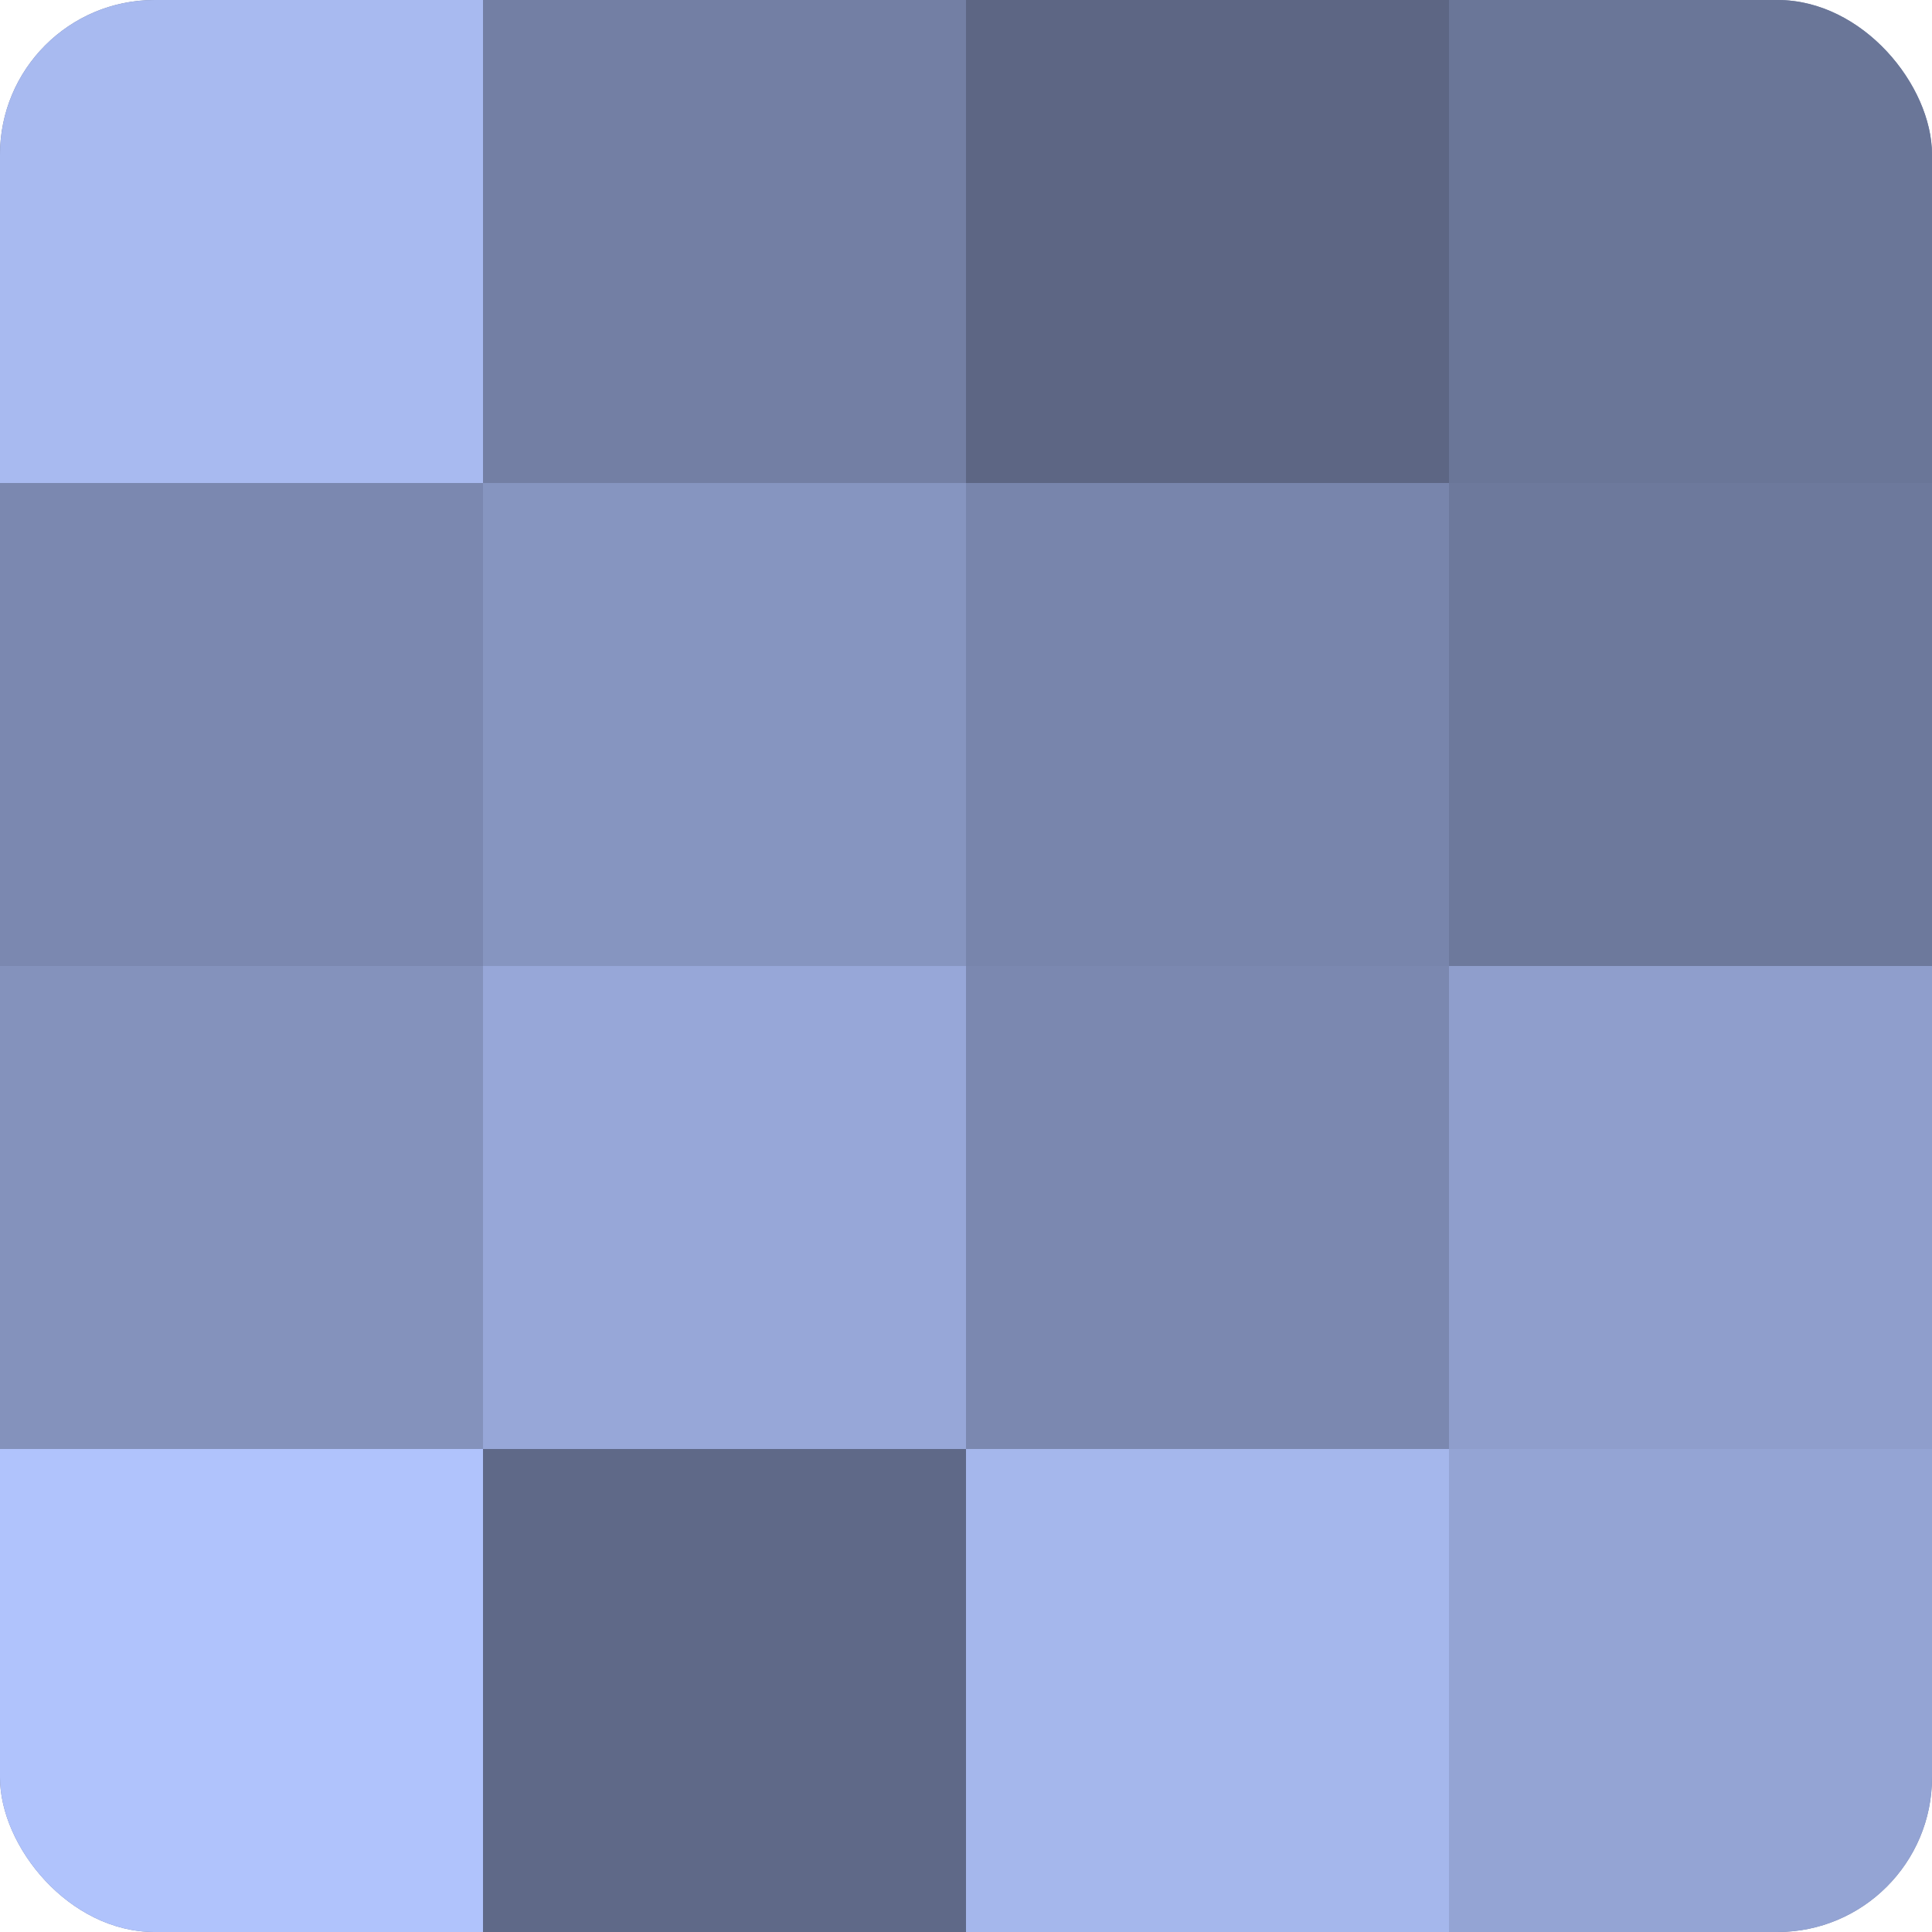
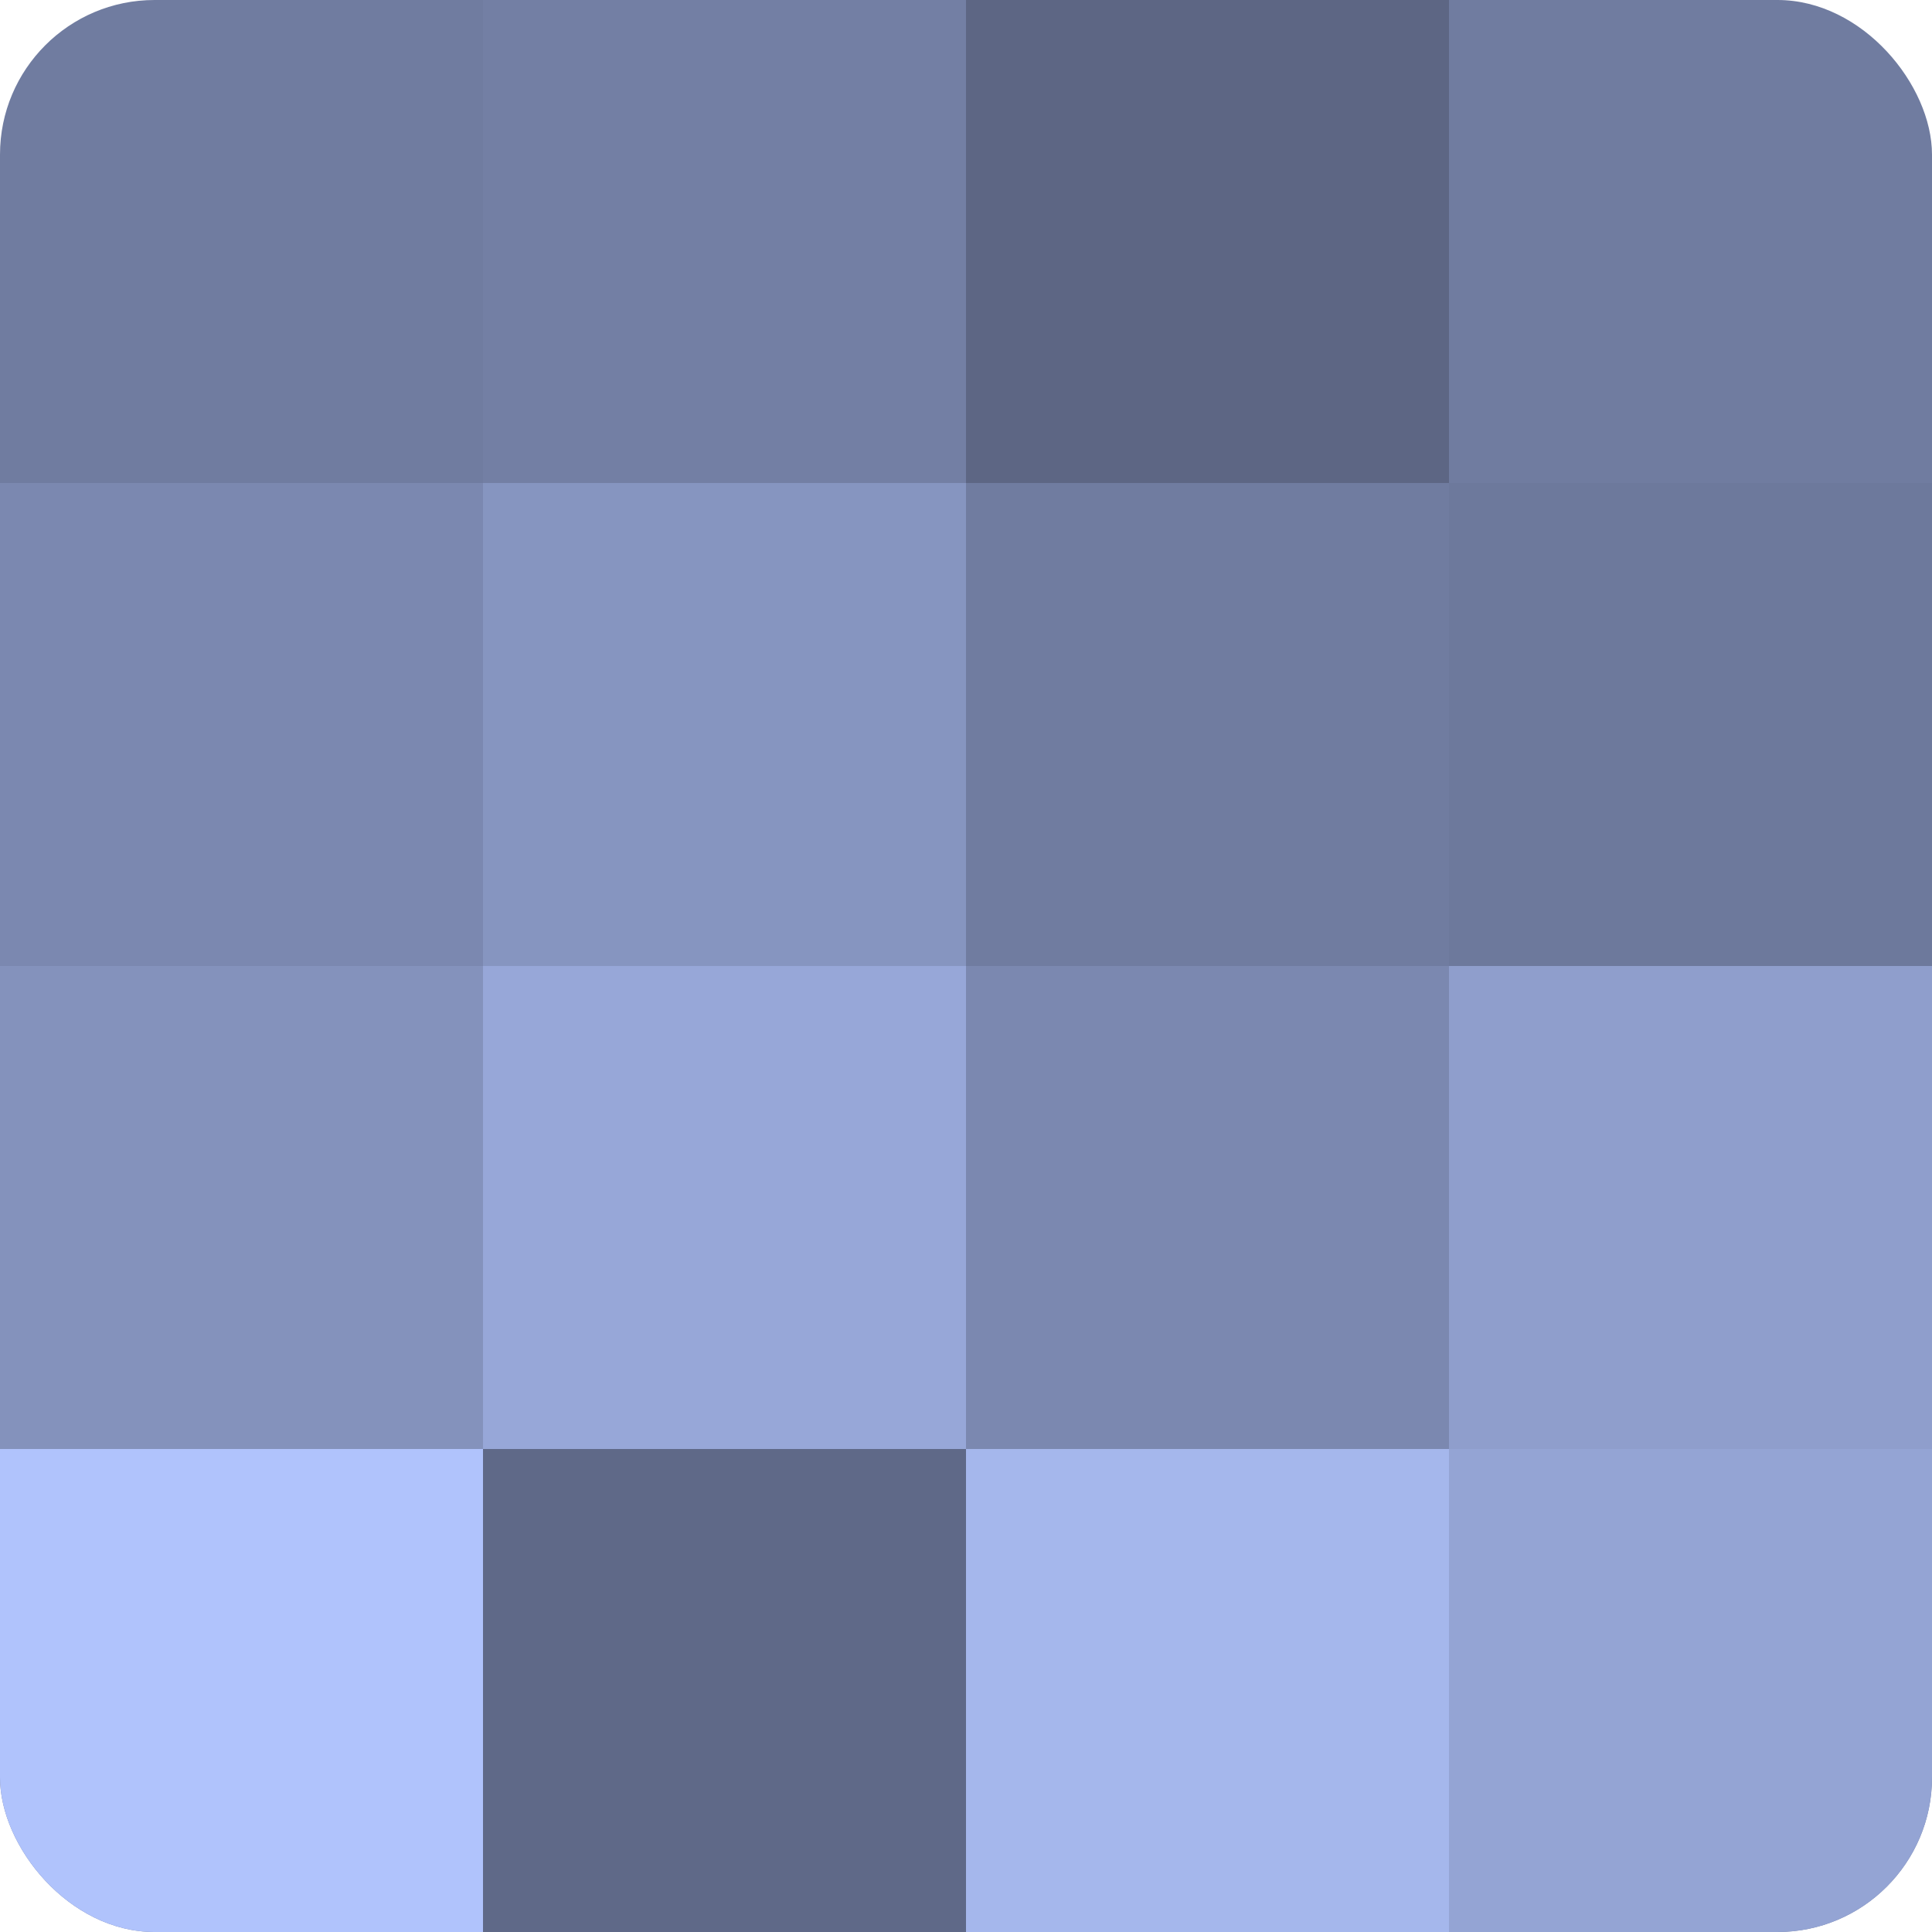
<svg xmlns="http://www.w3.org/2000/svg" width="60" height="60" viewBox="0 0 100 100" preserveAspectRatio="xMidYMid meet">
  <defs>
    <clipPath id="c" width="100" height="100">
      <rect width="100" height="100" rx="8" ry="8" />
    </clipPath>
  </defs>
  <g clip-path="url(#c)">
    <rect width="100" height="100" fill="#707ca0" />
-     <rect width="25" height="25" fill="#a8baf0" />
    <rect y="25" width="25" height="25" fill="#7b88b0" />
    <rect y="50" width="25" height="25" fill="#8492bc" />
    <rect y="75" width="25" height="25" fill="#b0c3fc" />
    <rect x="25" width="25" height="25" fill="#737fa4" />
    <rect x="25" y="25" width="25" height="25" fill="#8695c0" />
    <rect x="25" y="50" width="25" height="25" fill="#97a7d8" />
    <rect x="25" y="75" width="25" height="25" fill="#5f6988" />
    <rect x="50" width="25" height="25" fill="#5d6684" />
-     <rect x="50" y="25" width="25" height="25" fill="#7885ac" />
    <rect x="50" y="50" width="25" height="25" fill="#7b88b0" />
    <rect x="50" y="75" width="25" height="25" fill="#a5b7ec" />
-     <rect x="75" width="25" height="25" fill="#6a7698" />
    <rect x="75" y="25" width="25" height="25" fill="#6d799c" />
    <rect x="75" y="50" width="25" height="25" fill="#8f9ecc" />
    <rect x="75" y="75" width="25" height="25" fill="#94a4d4" />
  </g>
</svg>